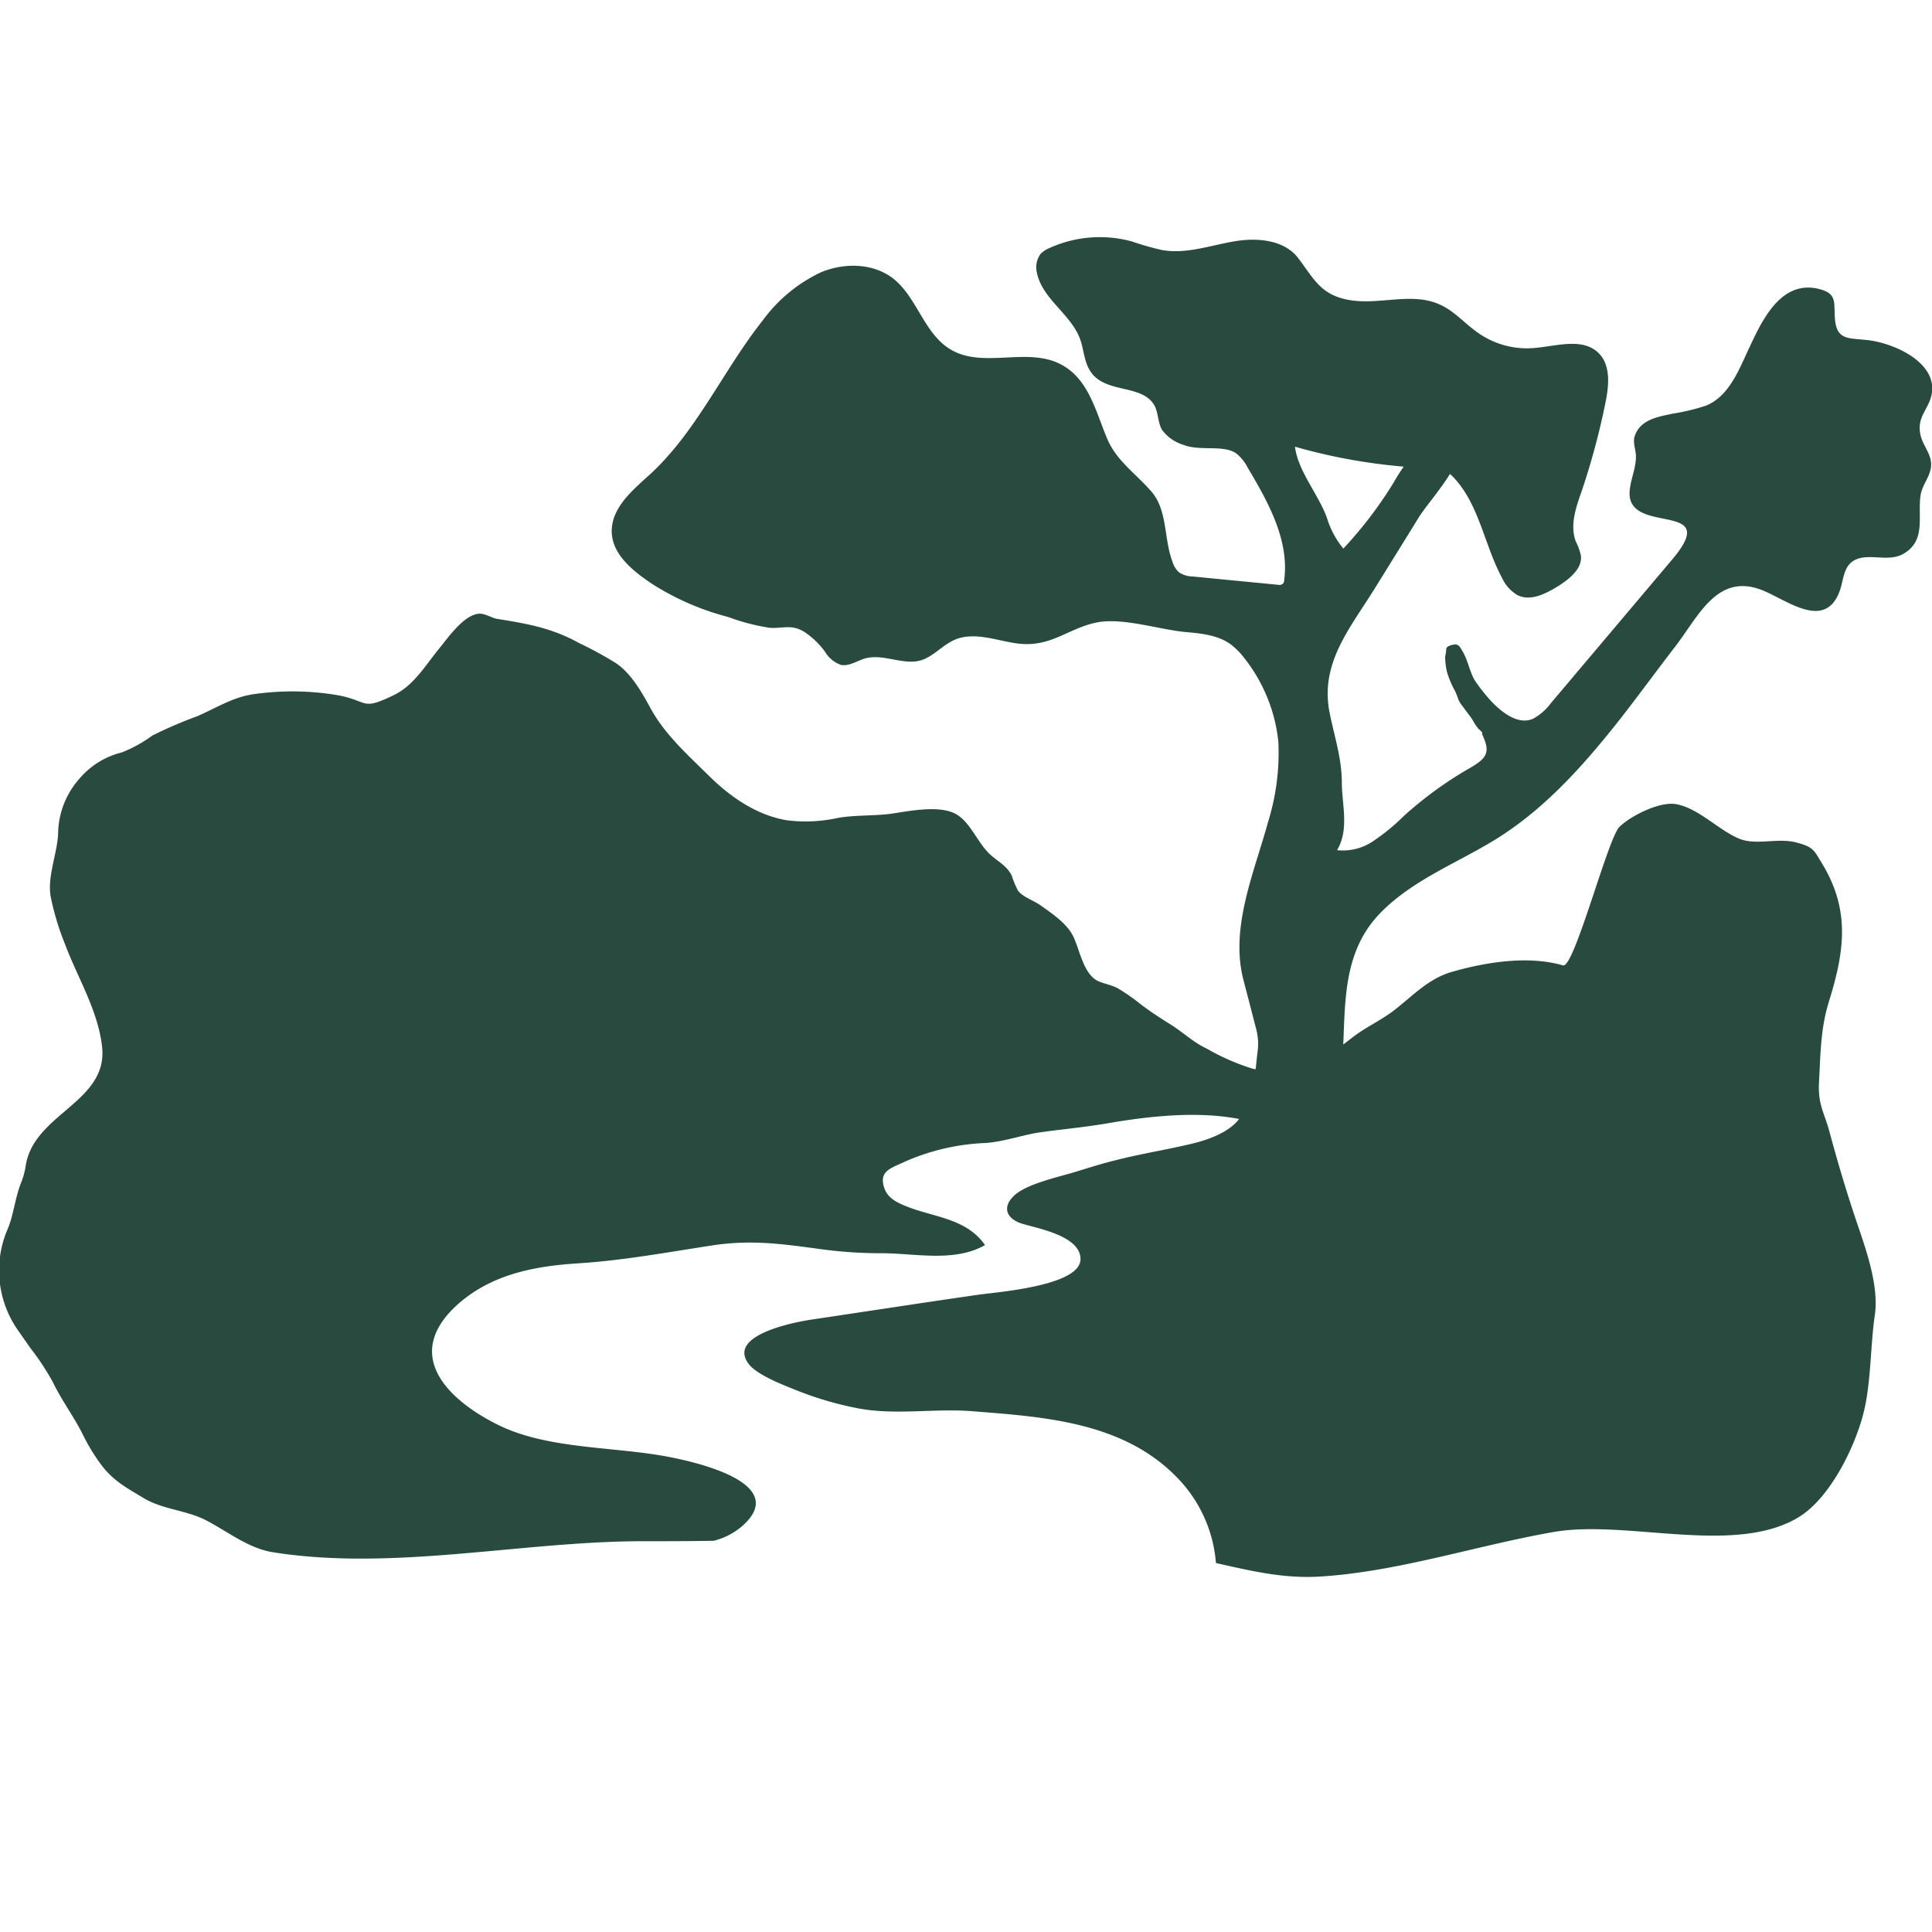
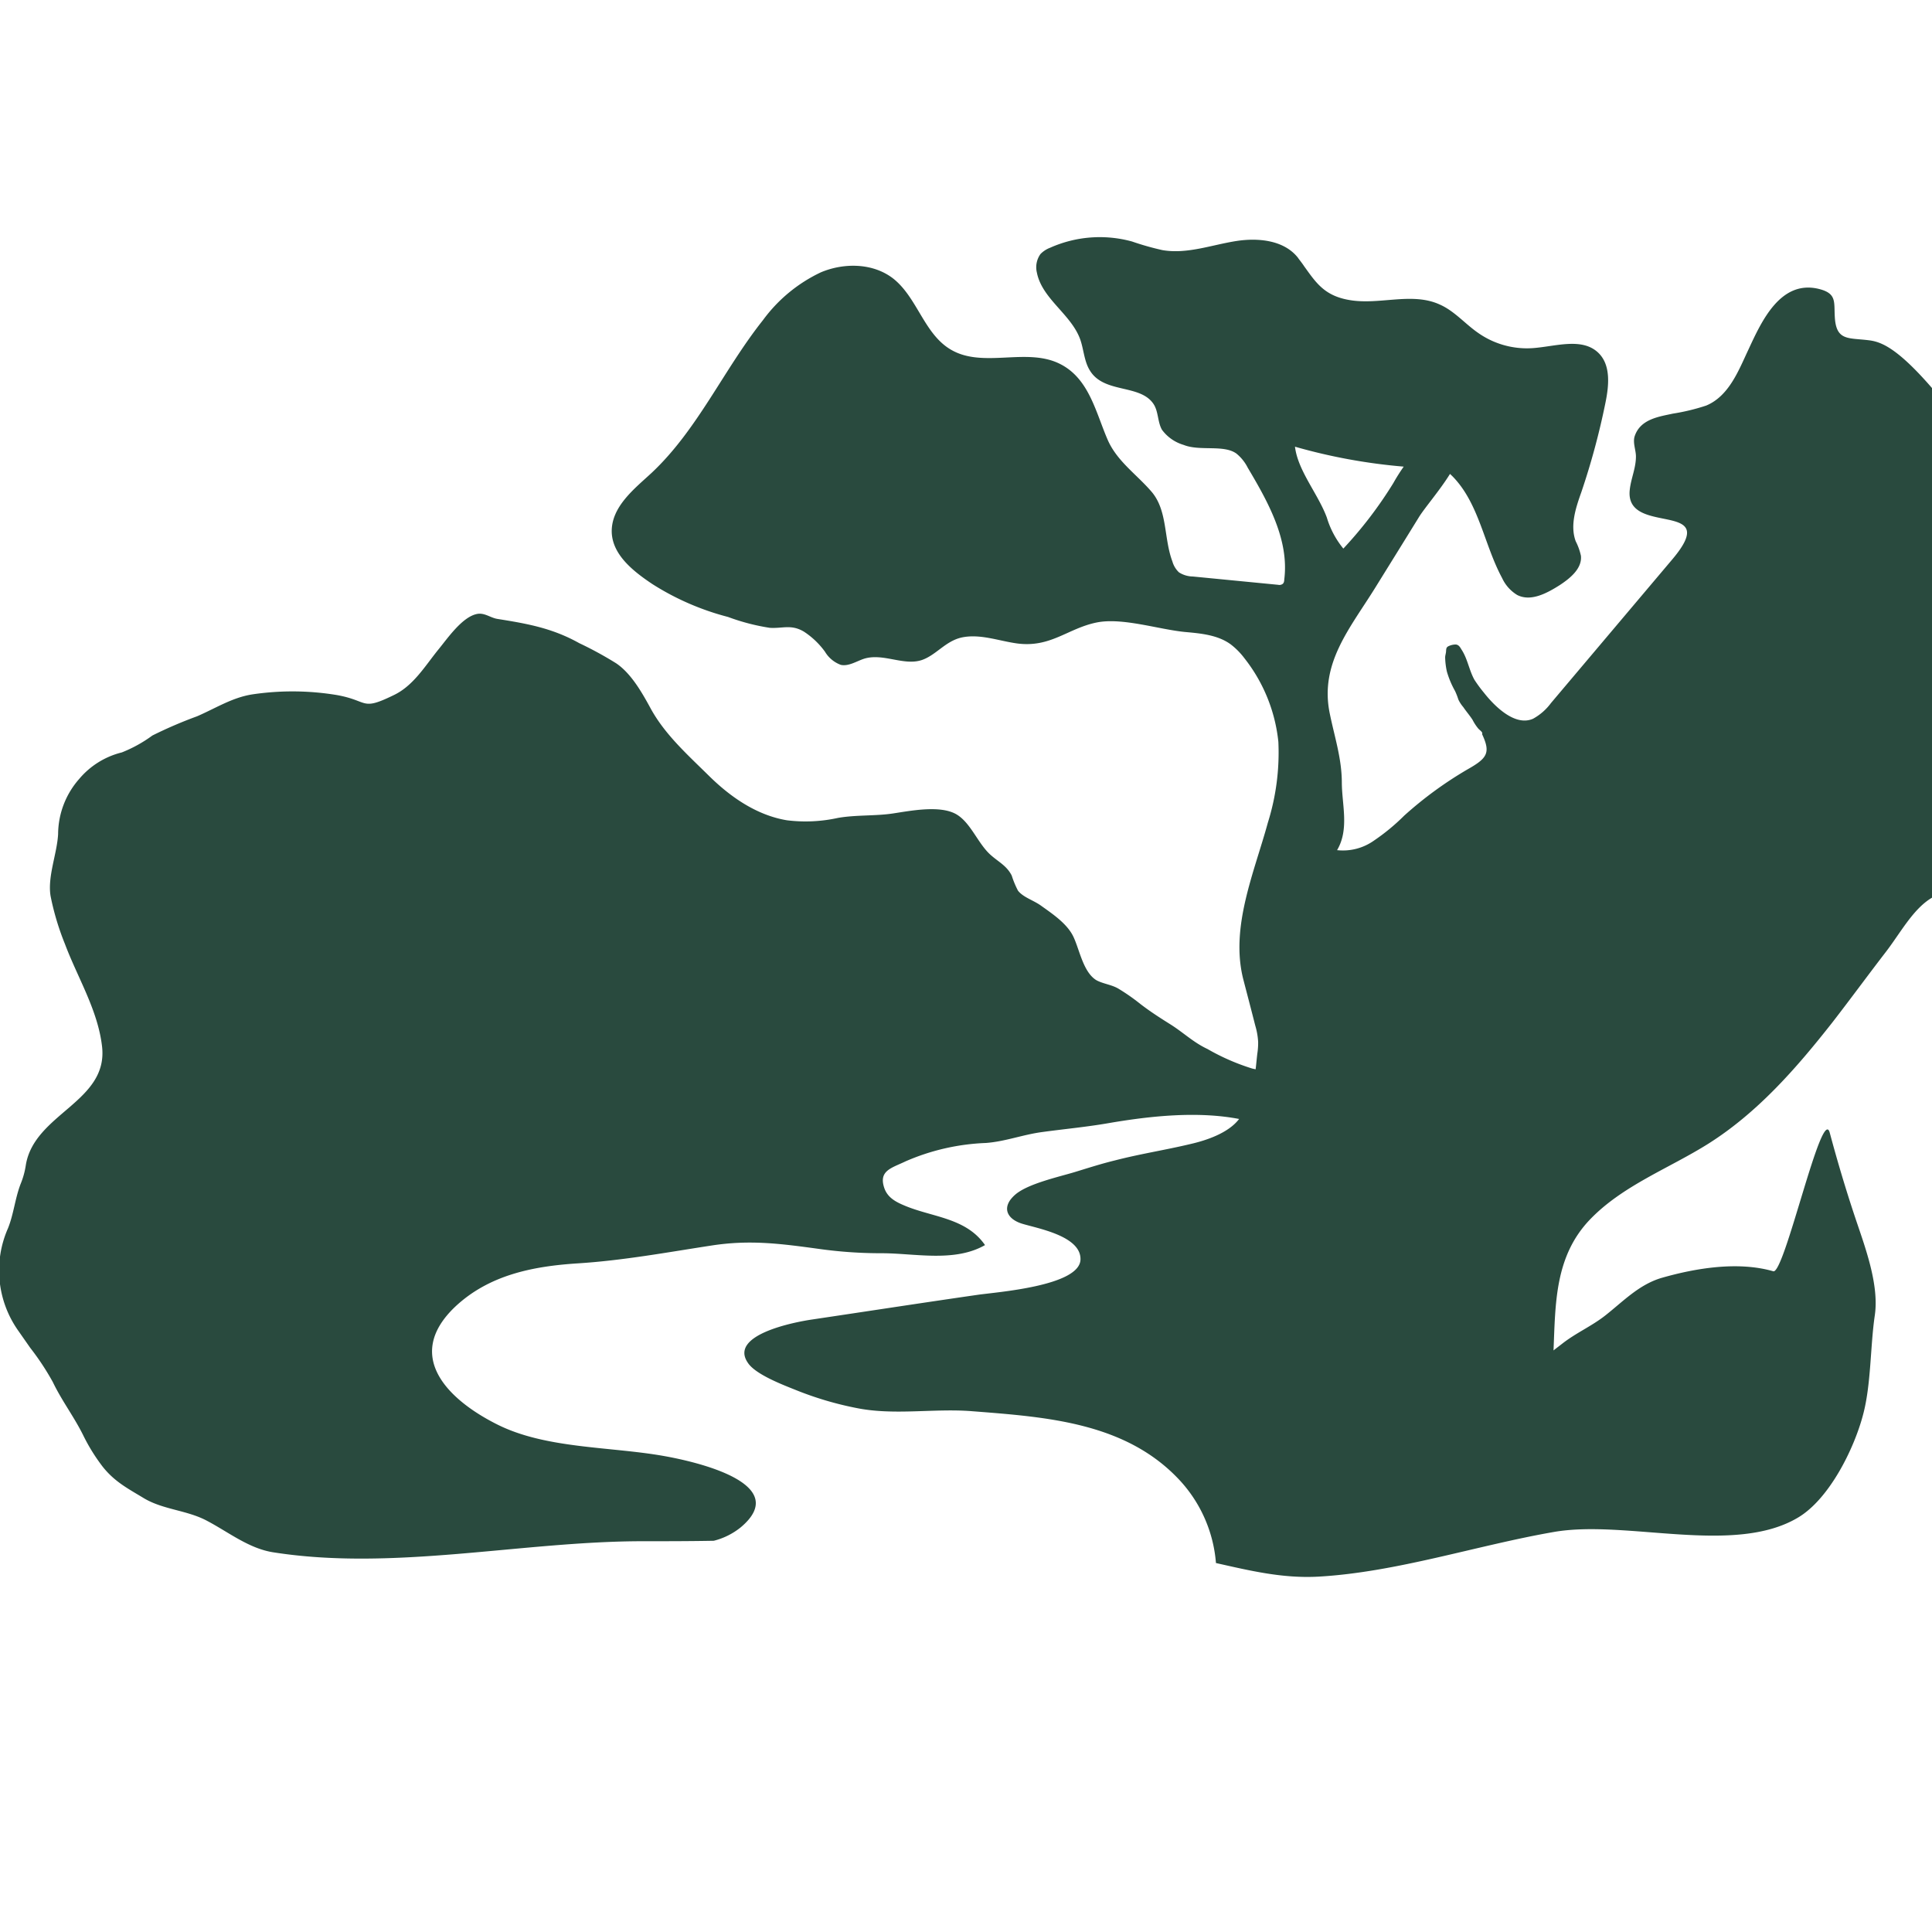
<svg xmlns="http://www.w3.org/2000/svg" id="Layer_1" data-name="Layer 1" viewBox="0 0 256 256">
  <defs>
    <style>.cls-1{fill:#294a3e;}</style>
  </defs>
-   <path class="cls-1" d="M247.57 45.08c-2.69-.33-4.28.1-4.45-3.11-.12-2 .28-3.11-2.17-3.7-5.07-1.19-7.56 4.37-9.25 8-1.29 2.73-2.57 6.2-5.62 7.47a27.77 27.77.0 01-4.43 1.07c-1.81.4-4.3.71-5.05 3-.27.85.17 1.83.17 2.67.0 1.57-.65 2.88-.82 4.43-.69 6.28 12.37 1.19 5.68 9.16L205.51 93.16a7.3 7.3.0 01-2.38 2.08c-2.42 1.07-5.18-1.77-6.49-3.44a18 18 0 01-1.28-1.74c-.71-1.29-.9-2.79-1.71-4-.19-.33-.38-.64-.77-.66a2.26 2.26.0 00-1 .25c-.27.16-.25.39-.27.67s-.12.54-.12.79a9.67 9.67.0 00.23 1.88 12.07 12.07.0 001.08 2.57 9.38 9.38.0 01.44 1.13 4.29 4.29.0 00.65 1c.39.58.85 1.1 1.23 1.69a6.32 6.32.0 00.75 1.15c.15.17.36.31.48.48s0 .23.08.37c1.11 2.41.59 3.12-2 4.58a50.75 50.75.0 00-8.37 6.12 27.43 27.43.0 01-4 3.3 7.1 7.1.0 01-4.89 1.27c1.63-2.75.65-6 .63-8.9.0-3.21-.94-6-1.59-9.16-1.4-6.67 2.67-11.32 6-16.69 1.94-3.13 3.88-6.25 5.82-9.4.75-1.21 2.8-3.59 4.1-5.7.12.1.2.19.31.29 3.55 3.59 4.2 9.07 6.6 13.51a5.14 5.14.0 002 2.24c1.8.92 3.93-.23 5.62-1.3 1.42-.93 3-2.23 2.82-3.9a7.88 7.88.0 00-.69-1.92c-.77-2.09.0-4.41.75-6.52a96.8 96.8.0 003.2-11.88c.46-2.26.71-4.93-.92-6.54-2.17-2.13-5.72-.86-8.75-.65a11.24 11.24.0 01-7.18-2c-1.74-1.19-3.16-2.92-5.12-3.78-3.7-1.69-8 .11-12-.6-3.3-.57-4.41-2.32-5.95-4.45-.15-.23-.32-.46-.51-.71s-.22-.28-.31-.42c-1.86-2.38-5.32-2.67-8.14-2.24-3.3.51-6.56 1.78-9.84 1.21A36.63 36.63.0 01150 32a16.13 16.13.0 00-10.86.83 3.5 3.5.0 00-1.27.83 3 3 0 00-.48 2.45c.68 3.49 4.53 5.51 5.74 8.85.48 1.36.52 2.91 1.29 4.14 1.88 3.09 6.67 1.75 8.44 4.45.65 1 .52 2.38 1.11 3.4a5.47 5.47.0 002.86 2c2.15.87 5.32-.07 7 1.15a5.74 5.74.0 011.5 1.87c2.71 4.56 5.51 9.57 4.84 14.83.0.23-.06.5-.27.61a.74.74.0 01-.54.08l-11.3-1.1a3.52 3.52.0 01-1.84-.55 3.16 3.16.0 01-.87-1.44c-1.15-3.05-.63-6.66-2.7-9.17-1.94-2.29-4.51-4-5.8-6.78-1.63-3.66-2.47-8.28-6.42-10.24C136 46 130.26 48.84 126 46.33c-3.54-2.06-4.44-6.87-7.62-9.4-2.65-2.08-6.49-2.15-9.6-.85a20.21 20.21.0 00-7.69 6.35C95.87 49 92.44 56.94 86.34 62.66c-2.25 2.09-5.39 4.49-5.28 7.9.12 3 2.9 5.18 5.41 6.85a35 35 0 0010 4.34A28 28 0 00102 83.19c1.71.11 2.84-.5 4.53.51a10.61 10.61.0 012.78 2.65 4.08 4.08.0 002.11 1.75c1 .21 2-.44 3-.79 2.53-.84 5.27.94 7.69.16 1.92-.64 3.15-2.52 5.32-3 2.43-.52 4.91.46 7.34.79 4.47.59 6.7-2 10.56-2.78 3.39-.68 8.19.92 11.68 1.26 2.11.19 4.34.39 6.05 1.63a9.54 9.54.0 011.84 1.86 21.42 21.42.0 014.49 11.07A31 31 0 01168 109c-1.81 6.62-5 13.82-3.27 20.72.54 2.08 1.08 4.13 1.6 6.18a9.33 9.33.0 01.38 2.15 9.14 9.14.0 01-.11 1.57c-.08.68-.14 1.37-.22 2.06a4.57 4.57.0 01-.48-.1A29.15 29.15.0 01160 139c-1.92-.9-3.21-2.21-5-3.32-1.4-.88-2.57-1.63-3.9-2.65a26.52 26.52.0 00-2.86-2c-.9-.56-2.13-.67-3-1.17-1.71-1.08-2.19-4-3-5.72s-2.71-3-4.28-4.12c-1-.73-2.36-1.1-3.07-2a12.16 12.16.0 01-.83-2c-.65-1.29-1.72-1.79-2.74-2.69-1.73-1.49-2.67-4.33-4.63-5.45-2.16-1.22-6.06-.44-8.38-.09s-4.91.17-7.29.59a19.92 19.92.0 01-6.76.31c-4-.67-7.46-3.07-10.32-5.89s-5.83-5.47-7.71-8.9c-1.17-2.15-2.59-4.65-4.57-6a48.26 48.26.0 00-4.91-2.68c-3.57-2-6.93-2.59-10.84-3.21-.92-.15-1.67-.82-2.63-.67-2 .33-4 3.28-5.22 4.76-1.74 2.15-3.28 4.76-5.87 6-4.41 2.15-3.26.77-7.54.0a36.08 36.08.0 00-11.22-.09c-2.67.42-4.82 1.82-7.31 2.9a57.53 57.53.0 00-5.93 2.55 18 18 0 01-4.05 2.24 10.73 10.73.0 00-5.66 3.53 11.14 11.14.0 00-2.78 7.29c-.14 2.61-1.42 5.61-1 8.2a35.06 35.06.0 001.9 6.35c1.69 4.51 4.39 8.8 4.93 13.66.78 7.31-9 8.82-10.11 15.66a10.57 10.57.0 01-.68 2.47c-.74 1.9-.92 4-1.68 5.89a13.83 13.83.0 001.3 13.49l1.65 2.36A34.37 34.37.0 017 183.13c1.19 2.48 2.78 4.55 4 7a24.68 24.68.0 002.61 4.22c1.59 2 3.34 2.89 5.47 4.18 2.57 1.53 5.73 1.57 8.38 3 2.84 1.5 5.49 3.63 8.69 4.15 16 2.53 32.89-1.44 48.93-1.46 3.15.0 6.31.0 9.5-.06a9.29 9.29.0 003.57-1.78c6.89-5.78-5.89-8.71-10.34-9.48-7.08-1.23-15.45-.94-21.84-4.11s-12.61-9-5.68-15.62c4.51-4.25 10.34-5.39 16.31-5.77s11.8-1.46 17.67-2.36c5.09-.79 9.15-.25 14.2.44a59.28 59.28.0 008.37.58c4.37.0 9.63 1.24 13.68-1.08-2.5-3.61-6.93-3.68-10.58-5.2-1.21-.5-2.34-1.07-2.78-2.4-.75-2.28 1-2.61 2.82-3.49a29.36 29.36.0 0110.65-2.44c2.57-.19 4.91-1.11 7.48-1.45 3-.41 5.88-.67 8.85-1.19 5.49-.94 11.72-1.6 17.23-.54-1.4 1.84-4.26 2.82-6.45 3.32-3.3.79-6.64 1.3-10 2.17-1.81.44-3.55 1-5.28 1.53-2.13.65-6.24 1.54-7.93 3a4.57 4.57.0 00-.65.69c-1 1.39-.19 2.61 1.5 3.15 2 .63 7.87 1.61 7.79 4.76-.1 3.53-11.15 4.32-13.62 4.68-7.35 1.06-14.68 2.19-22 3.28-2.23.33-11 2-8.46 5.72 1 1.55 4.68 2.94 6.35 3.61a44.15 44.15.0 008.1 2.4c5 1 10.28.0 15.36.42 9.87.77 20.34 1.49 27.46 9.19a18.26 18.26.0 014.76 10.92c4.47 1 8.83 2.07 13.62 1.8 10.38-.6 20.9-4.13 31.12-5.91 9.62-1.69 23.93 3.18 32.43-1.94 4.11-2.47 7.39-9.07 8.58-13.62 1.07-4 .94-9 1.55-13.14s-1.36-9.25-2.61-13-2.34-7.41-3.36-11.21c-.71-2.7-1.59-3.66-1.42-6.71.2-3.73.2-7.05 1.29-10.6 2.11-6.77 2.9-12.24-1-18.55-.92-1.48-1-2-3.2-2.57-2.5-.71-5.36.4-7.64-.52-2.76-1.13-5.33-4-8.35-4.58-2.18-.41-6 1.51-7.54 3s-6 18.78-7.48 18.36c-4.64-1.34-10.21-.44-14.81.88-3 .89-5.1 3.13-7.48 5-1.79 1.4-3.84 2.28-5.66 3.7-.39.31-.79.6-1.17.91.26-6.22.15-12.5 4.87-17.39 4.34-4.49 10.44-6.73 15.64-10 6.54-4.13 11.66-10 16.38-16 2.4-3.09 4.7-6.24 7.08-9.33 3.05-3.93 5.49-9.69 11.3-7.58 3.3 1.21 8.43 5.55 10.46.33.61-1.56.46-3.51 2.19-4.3 1.95-.86 4.39.42 6.41-.82 2.91-1.77 1.76-4.9 2.16-7.66.2-1.36 1.17-2.36 1.37-3.66.27-1.77-1.14-2.9-1.42-4.59-.41-2.38 1.32-3.3 1.57-5.47C256.47 47.86 250.81 45.46 247.57 45.08zM186 61.83A25 25 0 00184.63 64 54.37 54.37.0 01178 72.69a11.85 11.85.0 01-2.19-4.12c-1-2.69-3.09-5.3-3.92-8a8.44 8.44.0 01-.3-1.38A75.2 75.2.0 00186 61.83z" />
+   <path class="cls-1" d="M247.57 45.08c-2.69-.33-4.28.1-4.45-3.11-.12-2 .28-3.11-2.17-3.7-5.07-1.19-7.56 4.37-9.25 8-1.29 2.73-2.57 6.2-5.62 7.47a27.77 27.77.0 01-4.43 1.07c-1.81.4-4.3.71-5.05 3-.27.85.17 1.83.17 2.67.0 1.57-.65 2.88-.82 4.43-.69 6.28 12.37 1.19 5.68 9.16L205.51 93.16a7.3 7.3.0 01-2.38 2.08c-2.42 1.07-5.18-1.77-6.49-3.44a18 18 0 01-1.28-1.74c-.71-1.29-.9-2.79-1.71-4-.19-.33-.38-.64-.77-.66a2.26 2.26.0 00-1 .25c-.27.16-.25.39-.27.67s-.12.54-.12.79a9.67 9.67.0 00.23 1.88 12.07 12.07.0 001.08 2.57 9.38 9.38.0 01.44 1.13 4.29 4.29.0 00.65 1c.39.58.85 1.1 1.23 1.69a6.32 6.32.0 00.75 1.15c.15.17.36.31.48.48s0 .23.08.37c1.11 2.41.59 3.12-2 4.58a50.75 50.75.0 00-8.37 6.12 27.43 27.43.0 01-4 3.3 7.1 7.1.0 01-4.89 1.27c1.63-2.75.65-6 .63-8.9.0-3.21-.94-6-1.59-9.16-1.4-6.67 2.67-11.32 6-16.69 1.94-3.13 3.88-6.25 5.82-9.4.75-1.21 2.8-3.59 4.1-5.7.12.1.2.19.31.29 3.55 3.59 4.2 9.07 6.6 13.51a5.14 5.14.0 002 2.24c1.8.92 3.93-.23 5.62-1.3 1.42-.93 3-2.23 2.82-3.9a7.88 7.88.0 00-.69-1.92c-.77-2.09.0-4.41.75-6.52a96.8 96.8.0 003.2-11.88c.46-2.26.71-4.93-.92-6.54-2.17-2.13-5.72-.86-8.75-.65a11.24 11.24.0 01-7.18-2c-1.74-1.19-3.16-2.92-5.12-3.78-3.7-1.69-8 .11-12-.6-3.3-.57-4.41-2.32-5.95-4.45-.15-.23-.32-.46-.51-.71s-.22-.28-.31-.42c-1.86-2.38-5.32-2.67-8.14-2.24-3.3.51-6.56 1.78-9.84 1.21A36.63 36.63.0 01150 32a16.13 16.13.0 00-10.86.83 3.5 3.5.0 00-1.27.83 3 3 0 00-.48 2.45c.68 3.49 4.53 5.51 5.74 8.85.48 1.36.52 2.91 1.29 4.14 1.88 3.09 6.67 1.75 8.44 4.45.65 1 .52 2.38 1.11 3.4a5.47 5.47.0 002.86 2c2.15.87 5.32-.07 7 1.15a5.74 5.74.0 011.5 1.87c2.71 4.56 5.51 9.57 4.84 14.83.0.23-.06.5-.27.61a.74.74.0 01-.54.08l-11.3-1.1a3.52 3.52.0 01-1.84-.55 3.16 3.16.0 01-.87-1.44c-1.15-3.05-.63-6.66-2.7-9.17-1.94-2.29-4.51-4-5.8-6.78-1.63-3.66-2.47-8.28-6.42-10.24C136 46 130.26 48.84 126 46.33c-3.54-2.06-4.44-6.87-7.62-9.4-2.65-2.08-6.49-2.15-9.6-.85a20.21 20.21.0 00-7.69 6.35C95.87 49 92.44 56.94 86.34 62.66c-2.25 2.09-5.39 4.49-5.28 7.9.12 3 2.9 5.18 5.41 6.85a35 35 0 0010 4.34A28 28 0 00102 83.19c1.71.11 2.84-.5 4.53.51a10.61 10.61.0 012.78 2.65 4.08 4.08.0 002.11 1.75c1 .21 2-.44 3-.79 2.53-.84 5.27.94 7.69.16 1.92-.64 3.15-2.52 5.32-3 2.43-.52 4.91.46 7.34.79 4.47.59 6.7-2 10.56-2.78 3.39-.68 8.19.92 11.68 1.26 2.11.19 4.34.39 6.05 1.63a9.54 9.54.0 011.84 1.86 21.42 21.42.0 014.49 11.07A31 31 0 01168 109c-1.81 6.62-5 13.82-3.27 20.72.54 2.08 1.08 4.13 1.6 6.18a9.33 9.33.0 01.38 2.15 9.14 9.14.0 01-.11 1.57c-.08.68-.14 1.37-.22 2.06a4.57 4.57.0 01-.48-.1A29.15 29.15.0 01160 139c-1.92-.9-3.21-2.21-5-3.32-1.4-.88-2.57-1.63-3.9-2.65a26.52 26.52.0 00-2.86-2c-.9-.56-2.13-.67-3-1.17-1.71-1.08-2.19-4-3-5.72s-2.71-3-4.28-4.12c-1-.73-2.36-1.1-3.07-2a12.16 12.16.0 01-.83-2c-.65-1.29-1.72-1.79-2.74-2.69-1.73-1.49-2.67-4.33-4.63-5.45-2.16-1.22-6.06-.44-8.38-.09s-4.91.17-7.29.59a19.92 19.92.0 01-6.76.31c-4-.67-7.46-3.07-10.32-5.89s-5.83-5.47-7.71-8.9c-1.17-2.15-2.59-4.65-4.57-6a48.26 48.26.0 00-4.91-2.68c-3.57-2-6.93-2.59-10.84-3.21-.92-.15-1.67-.82-2.63-.67-2 .33-4 3.28-5.22 4.76-1.74 2.15-3.28 4.76-5.87 6-4.41 2.15-3.26.77-7.54.0a36.08 36.08.0 00-11.22-.09c-2.67.42-4.82 1.82-7.31 2.9a57.53 57.53.0 00-5.93 2.55 18 18 0 01-4.05 2.24 10.73 10.73.0 00-5.66 3.53 11.14 11.14.0 00-2.78 7.29c-.14 2.61-1.42 5.61-1 8.2a35.06 35.06.0 001.9 6.35c1.69 4.51 4.39 8.8 4.93 13.66.78 7.31-9 8.82-10.11 15.66a10.57 10.57.0 01-.68 2.47c-.74 1.9-.92 4-1.68 5.89a13.83 13.83.0 001.3 13.49l1.65 2.36A34.37 34.37.0 017 183.13c1.19 2.48 2.78 4.55 4 7a24.68 24.68.0 002.61 4.22c1.59 2 3.34 2.89 5.47 4.18 2.57 1.53 5.73 1.57 8.38 3 2.84 1.5 5.49 3.63 8.69 4.15 16 2.53 32.89-1.44 48.93-1.46 3.15.0 6.31.0 9.5-.06a9.29 9.29.0 003.57-1.78c6.89-5.78-5.89-8.71-10.34-9.48-7.08-1.23-15.45-.94-21.84-4.11s-12.61-9-5.68-15.62c4.51-4.25 10.34-5.39 16.31-5.77s11.8-1.46 17.67-2.36c5.09-.79 9.15-.25 14.2.44a59.28 59.28.0 008.37.58c4.37.0 9.63 1.24 13.68-1.08-2.5-3.61-6.93-3.68-10.58-5.2-1.21-.5-2.34-1.07-2.78-2.4-.75-2.28 1-2.61 2.82-3.49a29.36 29.36.0 0110.65-2.44c2.57-.19 4.91-1.11 7.48-1.45 3-.41 5.88-.67 8.85-1.19 5.49-.94 11.72-1.6 17.23-.54-1.4 1.84-4.26 2.82-6.45 3.32-3.3.79-6.64 1.3-10 2.17-1.81.44-3.55 1-5.28 1.53-2.13.65-6.24 1.54-7.93 3a4.57 4.57.0 00-.65.69c-1 1.39-.19 2.61 1.5 3.15 2 .63 7.87 1.61 7.79 4.76-.1 3.53-11.15 4.32-13.62 4.68-7.35 1.06-14.68 2.19-22 3.28-2.23.33-11 2-8.46 5.72 1 1.55 4.68 2.94 6.35 3.61a44.15 44.15.0 008.1 2.4c5 1 10.28.0 15.36.42 9.87.77 20.34 1.49 27.46 9.19a18.26 18.26.0 014.76 10.92c4.47 1 8.83 2.07 13.62 1.8 10.38-.6 20.9-4.13 31.12-5.91 9.62-1.69 23.93 3.18 32.43-1.94 4.11-2.47 7.39-9.07 8.58-13.62 1.07-4 .94-9 1.55-13.14s-1.36-9.25-2.61-13-2.34-7.41-3.36-11.21s-6 18.78-7.48 18.36c-4.64-1.34-10.21-.44-14.81.88-3 .89-5.1 3.13-7.48 5-1.79 1.4-3.84 2.28-5.66 3.7-.39.31-.79.6-1.17.91.26-6.22.15-12.5 4.87-17.39 4.34-4.49 10.44-6.73 15.64-10 6.54-4.13 11.66-10 16.38-16 2.4-3.09 4.7-6.24 7.08-9.33 3.05-3.93 5.49-9.69 11.3-7.58 3.3 1.21 8.43 5.55 10.46.33.61-1.56.46-3.51 2.19-4.3 1.95-.86 4.39.42 6.41-.82 2.91-1.77 1.76-4.9 2.16-7.66.2-1.36 1.17-2.36 1.37-3.66.27-1.77-1.14-2.9-1.42-4.59-.41-2.38 1.32-3.3 1.57-5.47C256.47 47.86 250.81 45.46 247.57 45.08zM186 61.83A25 25 0 00184.63 64 54.37 54.37.0 01178 72.69a11.85 11.85.0 01-2.19-4.12c-1-2.69-3.09-5.3-3.92-8a8.44 8.44.0 01-.3-1.38A75.2 75.2.0 00186 61.83z" />
</svg>